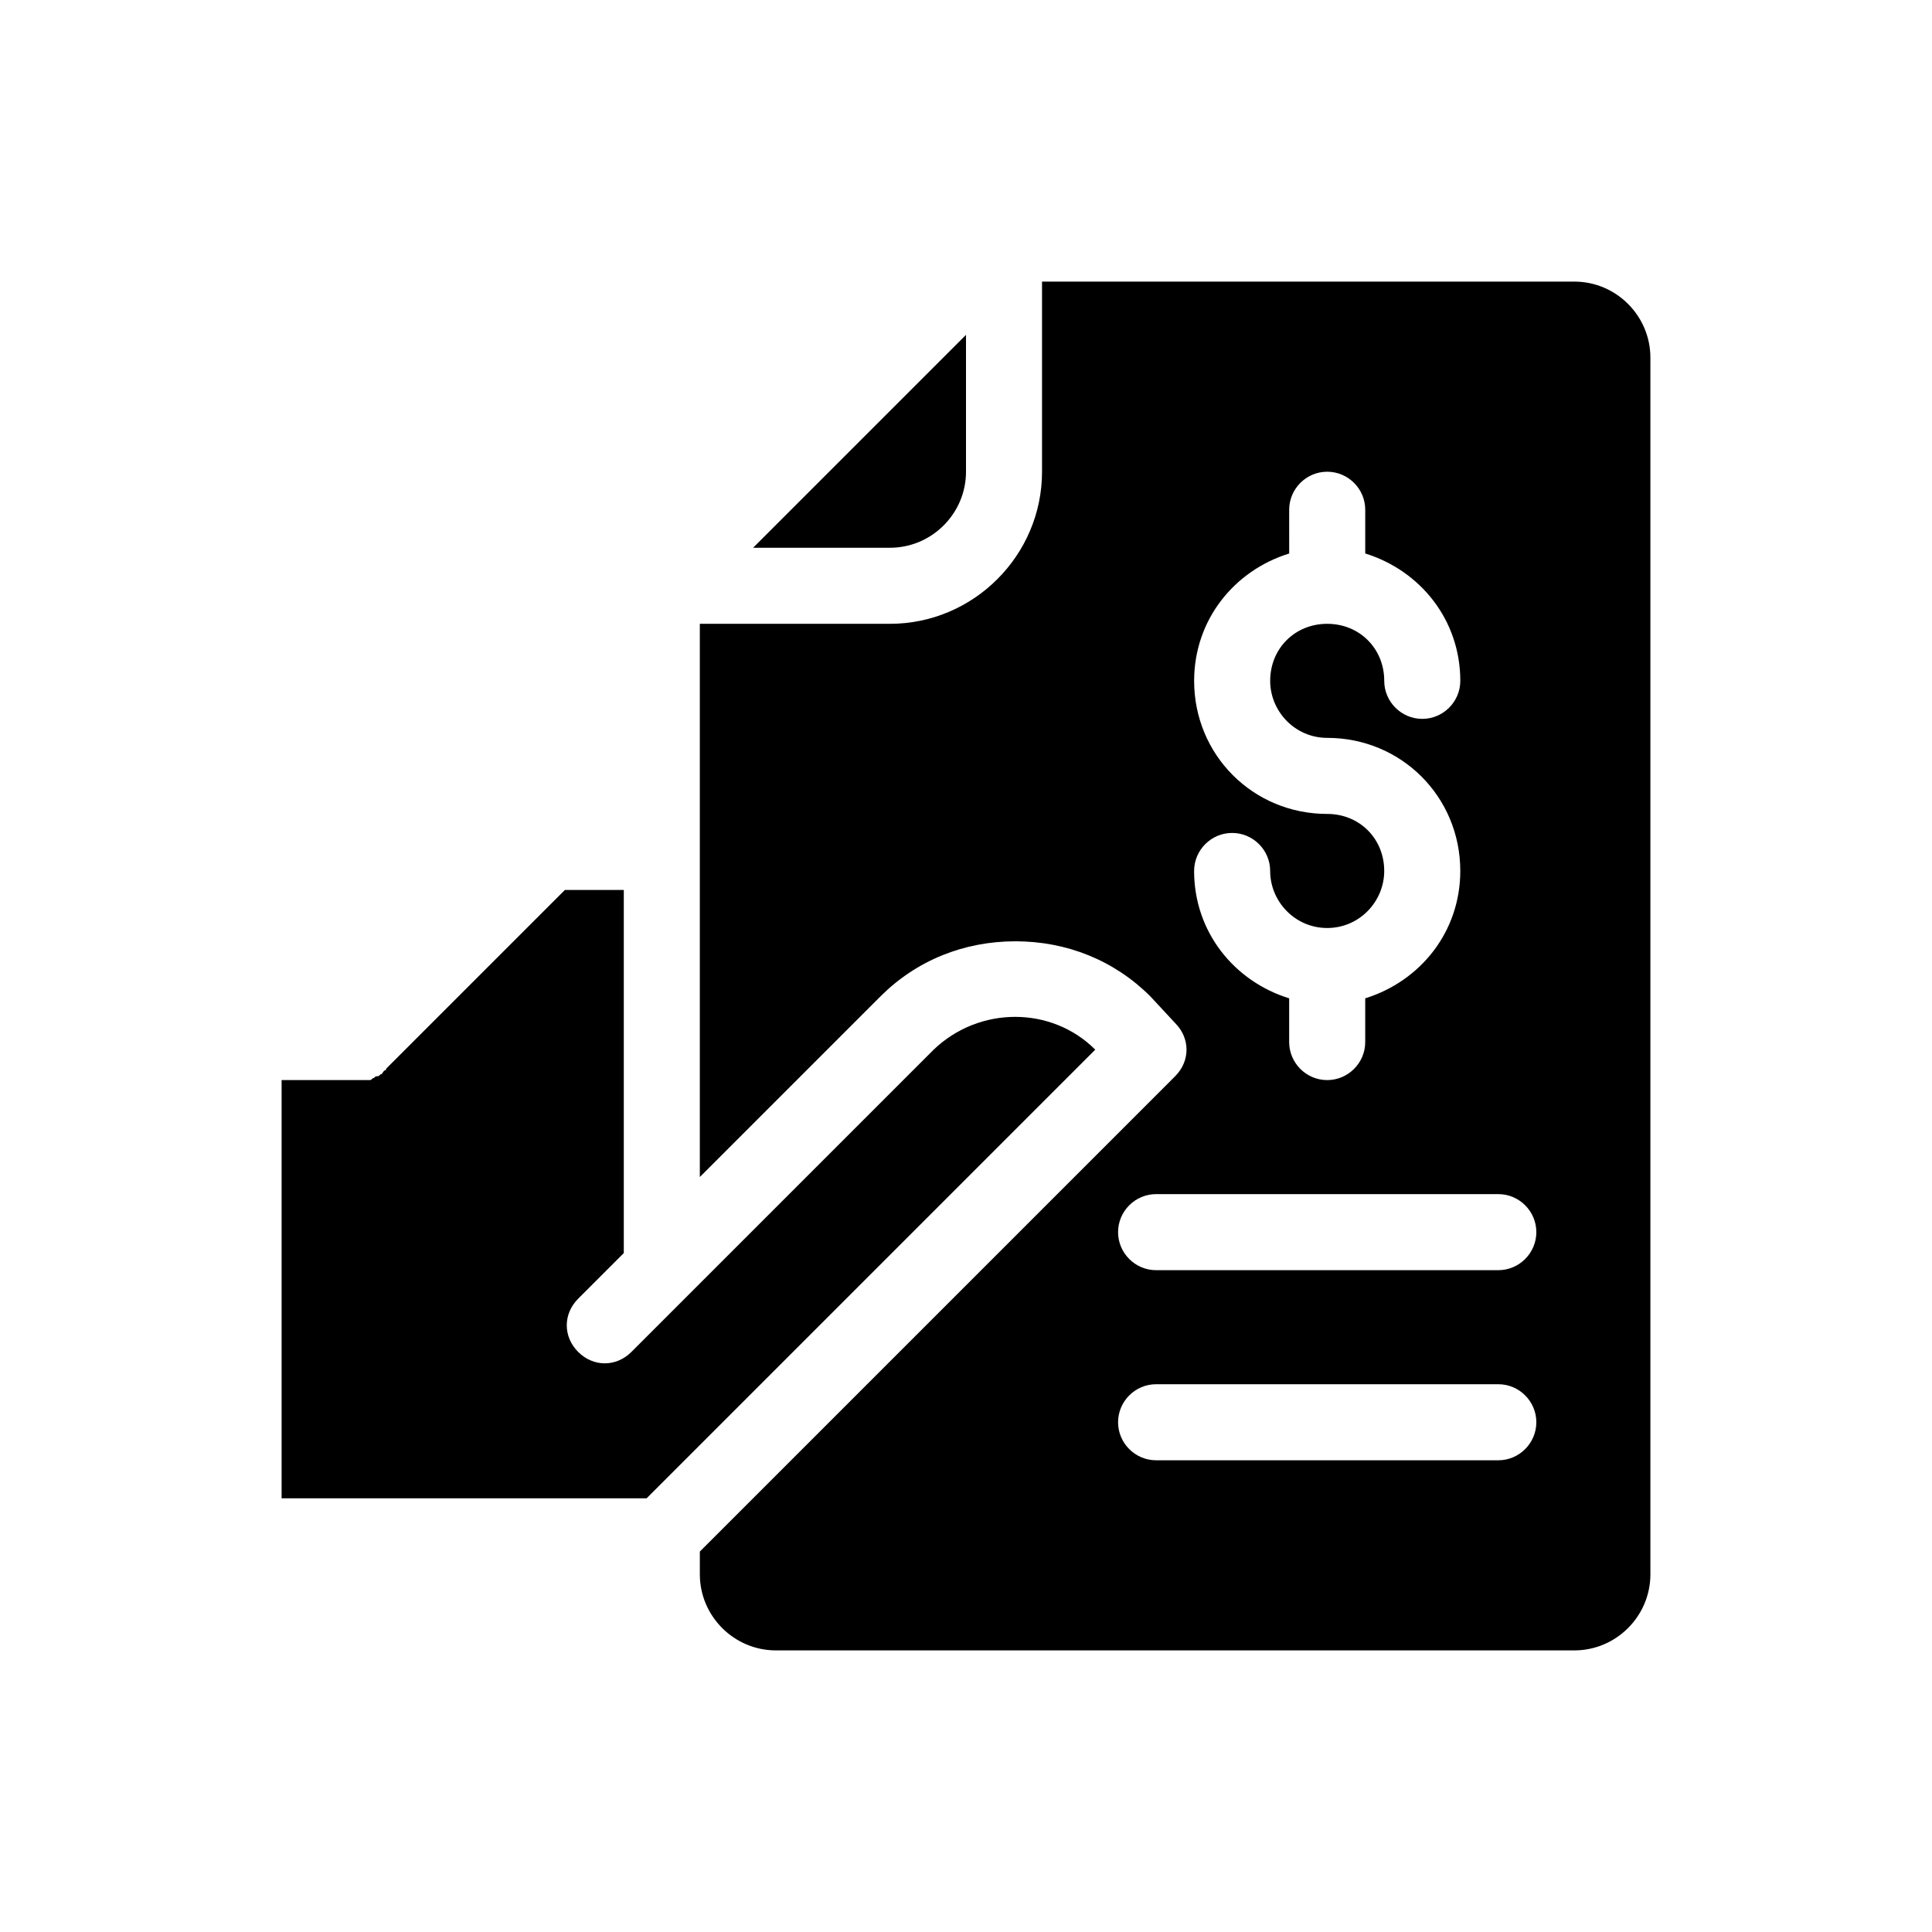
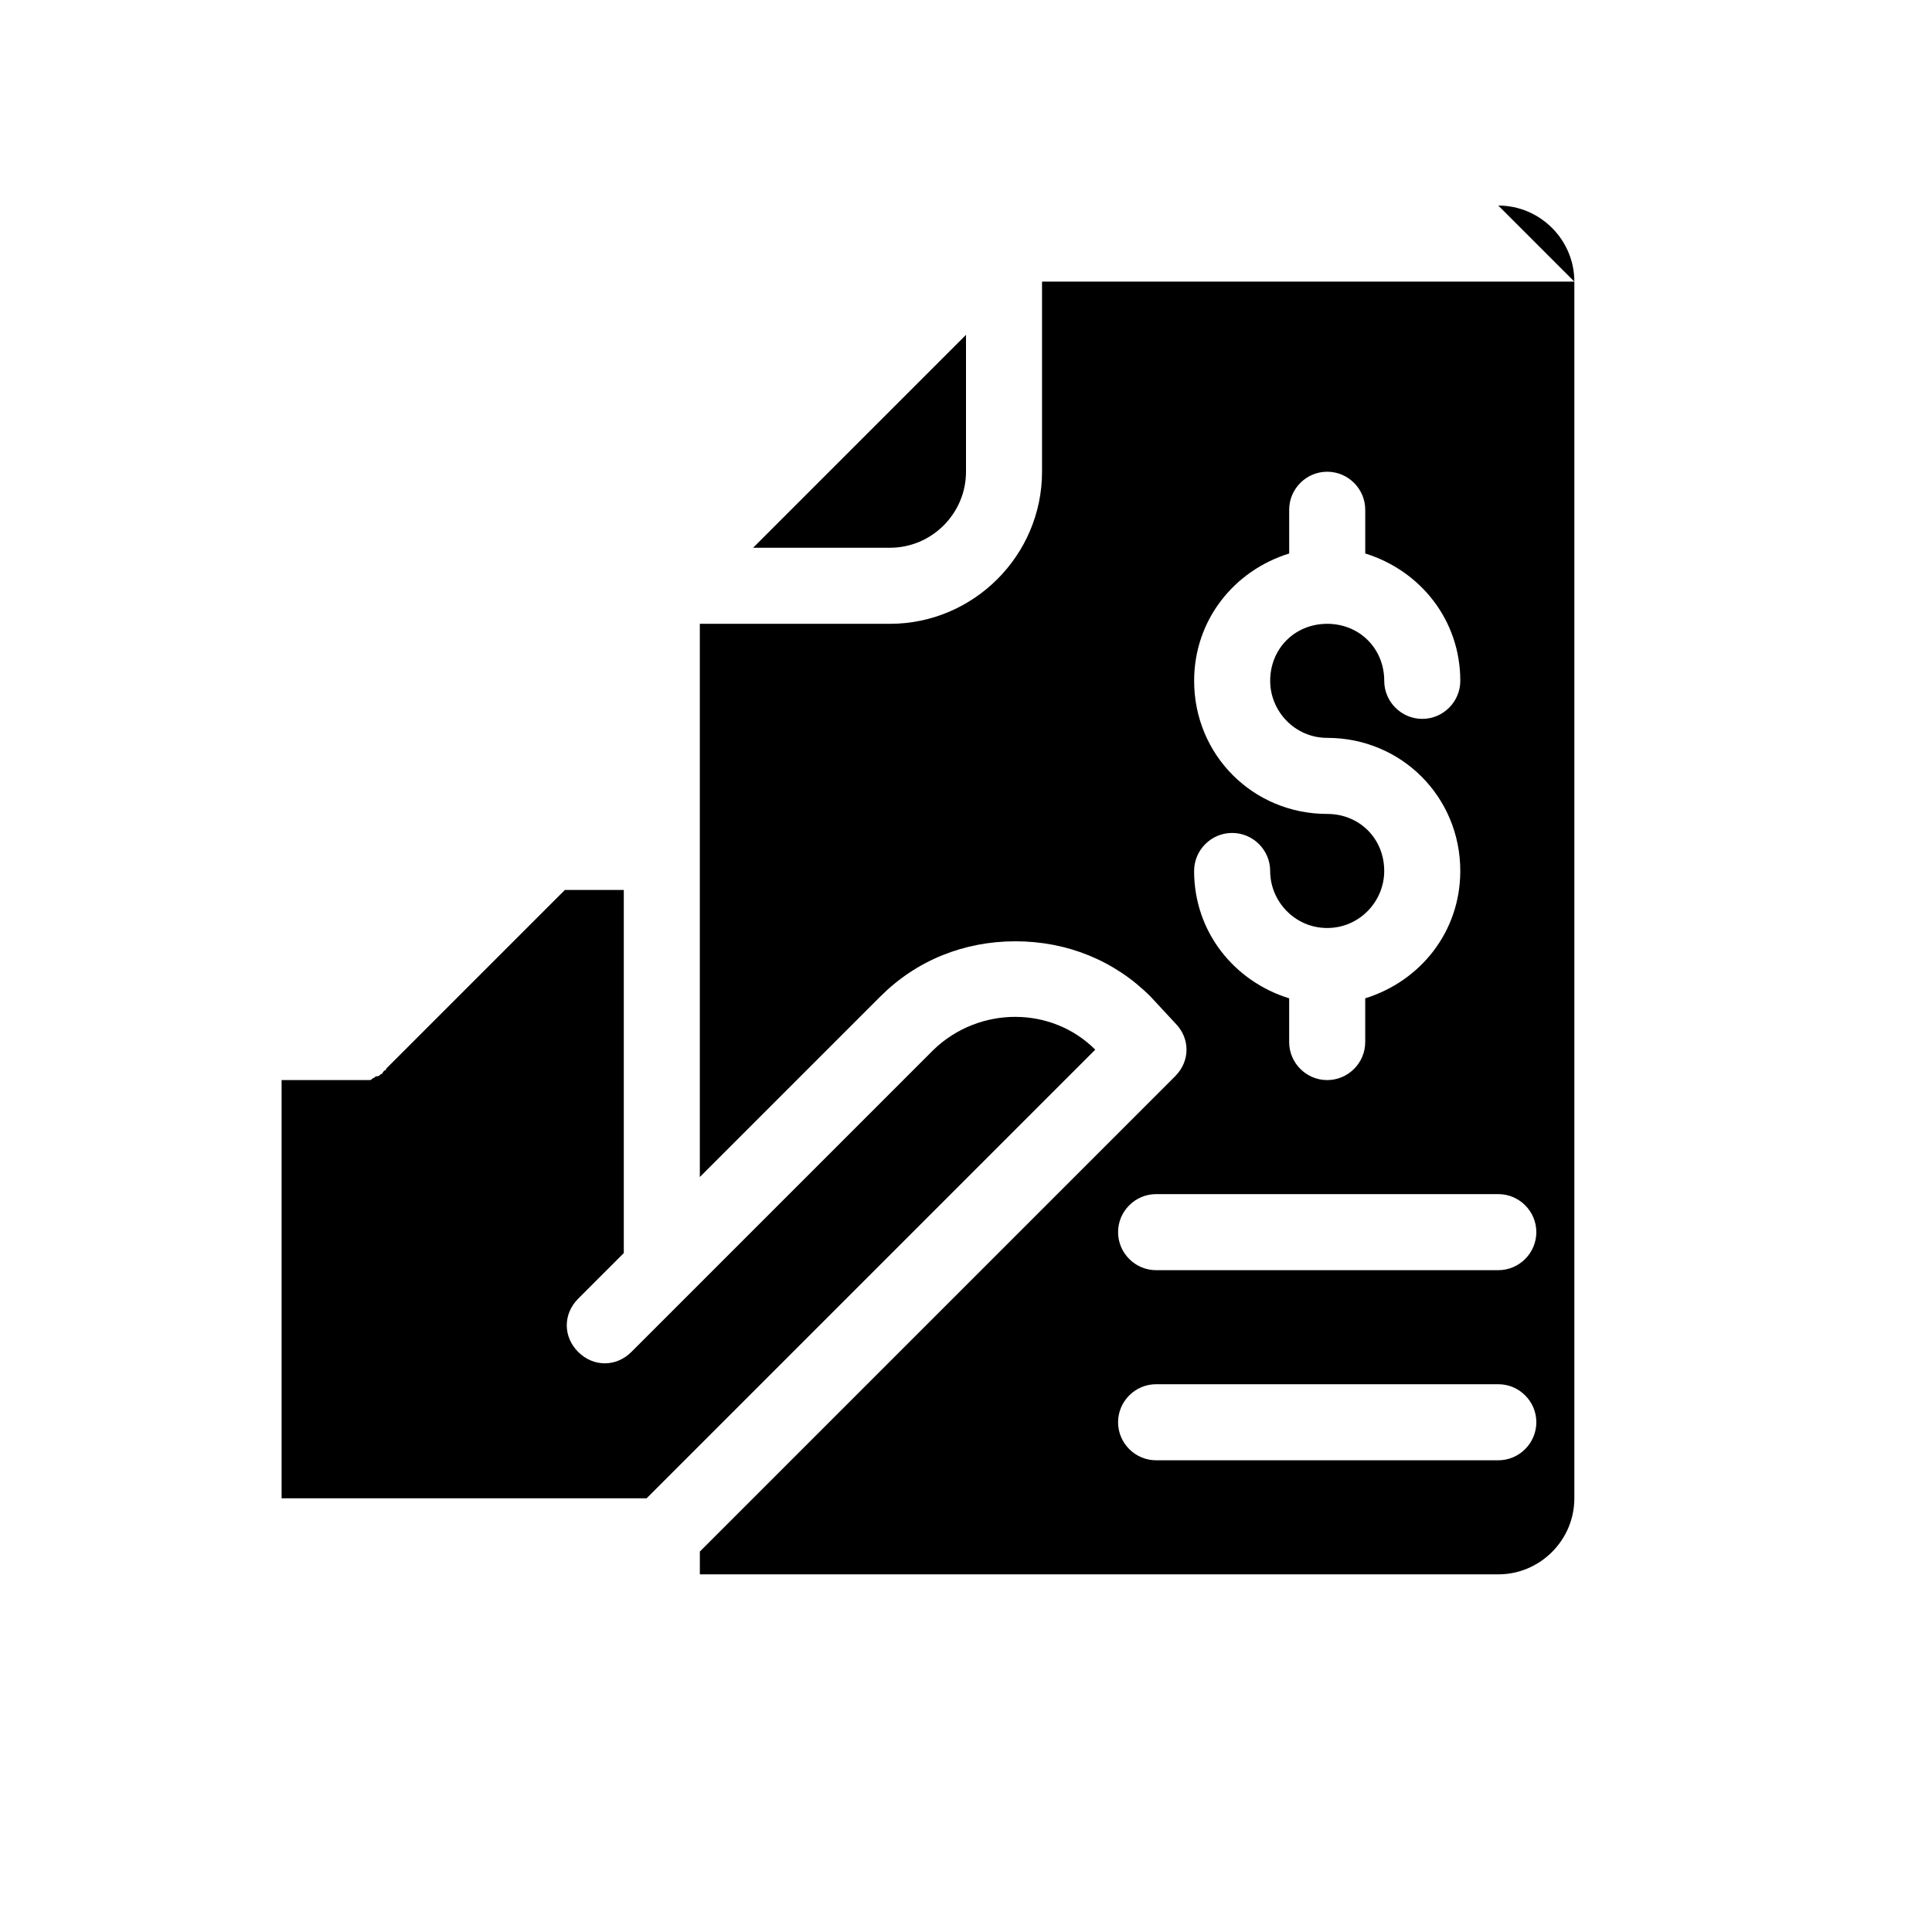
<svg xmlns="http://www.w3.org/2000/svg" fill="#000000" width="800px" height="800px" version="1.1" viewBox="144 144 512 512">
-   <path d="m561.22 218.63h-141.07v50.383c0 22.168-18.137 40.305-40.305 40.305l-50.383-0.004v146.61l47.863-47.863c9.574-9.574 22.168-14.609 35.77-14.609 13.602 0 26.199 5.039 35.77 14.609l6.551 7.055c4.031 4.031 4.031 10.078 0 14.105l-125.95 125.95v6.047c0 11.082 9.07 20.152 20.152 20.152h211.6c11.082 0 20.152-9.07 20.152-20.152v-322.44c0-11.086-9.07-20.152-20.152-20.152zm-65.496 141.07c-19.648 0-35.266-15.617-35.266-35.266 0-16.121 10.578-29.223 25.191-33.754l-0.004-11.59c0-5.543 4.535-10.078 10.078-10.078 5.543 0 10.078 4.535 10.078 10.078v11.586c14.609 4.535 25.191 17.633 25.191 33.754 0 5.543-4.535 10.078-10.078 10.078-5.543 0-10.078-4.535-10.078-10.078 0-8.566-6.551-15.113-15.113-15.113-8.566 0-15.113 6.551-15.113 15.113 0 8.062 6.551 15.113 15.113 15.113 19.648 0 35.266 15.617 35.266 35.266 0 16.121-10.578 29.223-25.191 33.754v11.594c0 5.543-4.535 10.078-10.078 10.078s-10.078-4.535-10.078-10.078v-11.586c-14.609-4.535-25.191-17.633-25.191-33.754 0-5.543 4.535-10.078 10.078-10.078 5.543 0 10.078 4.535 10.078 10.078 0 8.062 6.551 15.113 15.113 15.113 8.566 0 15.113-7.055 15.113-15.113 0.004-8.57-6.547-15.117-15.109-15.117zm45.344 171.29h-90.688c-5.543 0-10.078-4.535-10.078-10.078 0-5.543 4.535-10.078 10.078-10.078h90.688c5.543 0 10.078 4.535 10.078 10.078-0.004 5.543-4.539 10.078-10.078 10.078zm0-50.379h-90.688c-5.543 0-10.078-4.535-10.078-10.078s4.535-10.078 10.078-10.078h90.688c5.543 0 10.078 4.535 10.078 10.078-0.004 5.543-4.539 10.078-10.078 10.078zm-161.22-191.45h-36.273l56.426-56.426v36.273c0 11.086-9.07 20.152-20.152 20.152zm54.41 133.01-118.9 118.9h-96.73v-110.84h20.152 2.016 1.008c0.504 0 0.504 0 1.008-0.504 0.504 0 0.504-0.504 1.008-0.504 0.504 0 0.504 0 1.008-0.504 0.504 0 0.504-0.504 1.008-1.008 0 0 0.504 0 0.504-0.504l47.359-47.359 15.613 0.004v96.227l-12.09 12.09c-4.031 4.031-4.031 10.078 0 14.105 4.031 4.031 10.078 4.031 14.105 0l80.105-80.105c12.09-11.586 31.238-11.586 42.824 0.004z" />
+   <path d="m561.22 218.63h-141.07v50.383c0 22.168-18.137 40.305-40.305 40.305l-50.383-0.004v146.61l47.863-47.863c9.574-9.574 22.168-14.609 35.77-14.609 13.602 0 26.199 5.039 35.77 14.609l6.551 7.055c4.031 4.031 4.031 10.078 0 14.105l-125.95 125.95v6.047h211.6c11.082 0 20.152-9.07 20.152-20.152v-322.44c0-11.086-9.07-20.152-20.152-20.152zm-65.496 141.07c-19.648 0-35.266-15.617-35.266-35.266 0-16.121 10.578-29.223 25.191-33.754l-0.004-11.59c0-5.543 4.535-10.078 10.078-10.078 5.543 0 10.078 4.535 10.078 10.078v11.586c14.609 4.535 25.191 17.633 25.191 33.754 0 5.543-4.535 10.078-10.078 10.078-5.543 0-10.078-4.535-10.078-10.078 0-8.566-6.551-15.113-15.113-15.113-8.566 0-15.113 6.551-15.113 15.113 0 8.062 6.551 15.113 15.113 15.113 19.648 0 35.266 15.617 35.266 35.266 0 16.121-10.578 29.223-25.191 33.754v11.594c0 5.543-4.535 10.078-10.078 10.078s-10.078-4.535-10.078-10.078v-11.586c-14.609-4.535-25.191-17.633-25.191-33.754 0-5.543 4.535-10.078 10.078-10.078 5.543 0 10.078 4.535 10.078 10.078 0 8.062 6.551 15.113 15.113 15.113 8.566 0 15.113-7.055 15.113-15.113 0.004-8.57-6.547-15.117-15.109-15.117zm45.344 171.29h-90.688c-5.543 0-10.078-4.535-10.078-10.078 0-5.543 4.535-10.078 10.078-10.078h90.688c5.543 0 10.078 4.535 10.078 10.078-0.004 5.543-4.539 10.078-10.078 10.078zm0-50.379h-90.688c-5.543 0-10.078-4.535-10.078-10.078s4.535-10.078 10.078-10.078h90.688c5.543 0 10.078 4.535 10.078 10.078-0.004 5.543-4.539 10.078-10.078 10.078zm-161.22-191.45h-36.273l56.426-56.426v36.273c0 11.086-9.07 20.152-20.152 20.152zm54.41 133.01-118.9 118.9h-96.73v-110.84h20.152 2.016 1.008c0.504 0 0.504 0 1.008-0.504 0.504 0 0.504-0.504 1.008-0.504 0.504 0 0.504 0 1.008-0.504 0.504 0 0.504-0.504 1.008-1.008 0 0 0.504 0 0.504-0.504l47.359-47.359 15.613 0.004v96.227l-12.09 12.09c-4.031 4.031-4.031 10.078 0 14.105 4.031 4.031 10.078 4.031 14.105 0l80.105-80.105c12.09-11.586 31.238-11.586 42.824 0.004z" />
</svg>